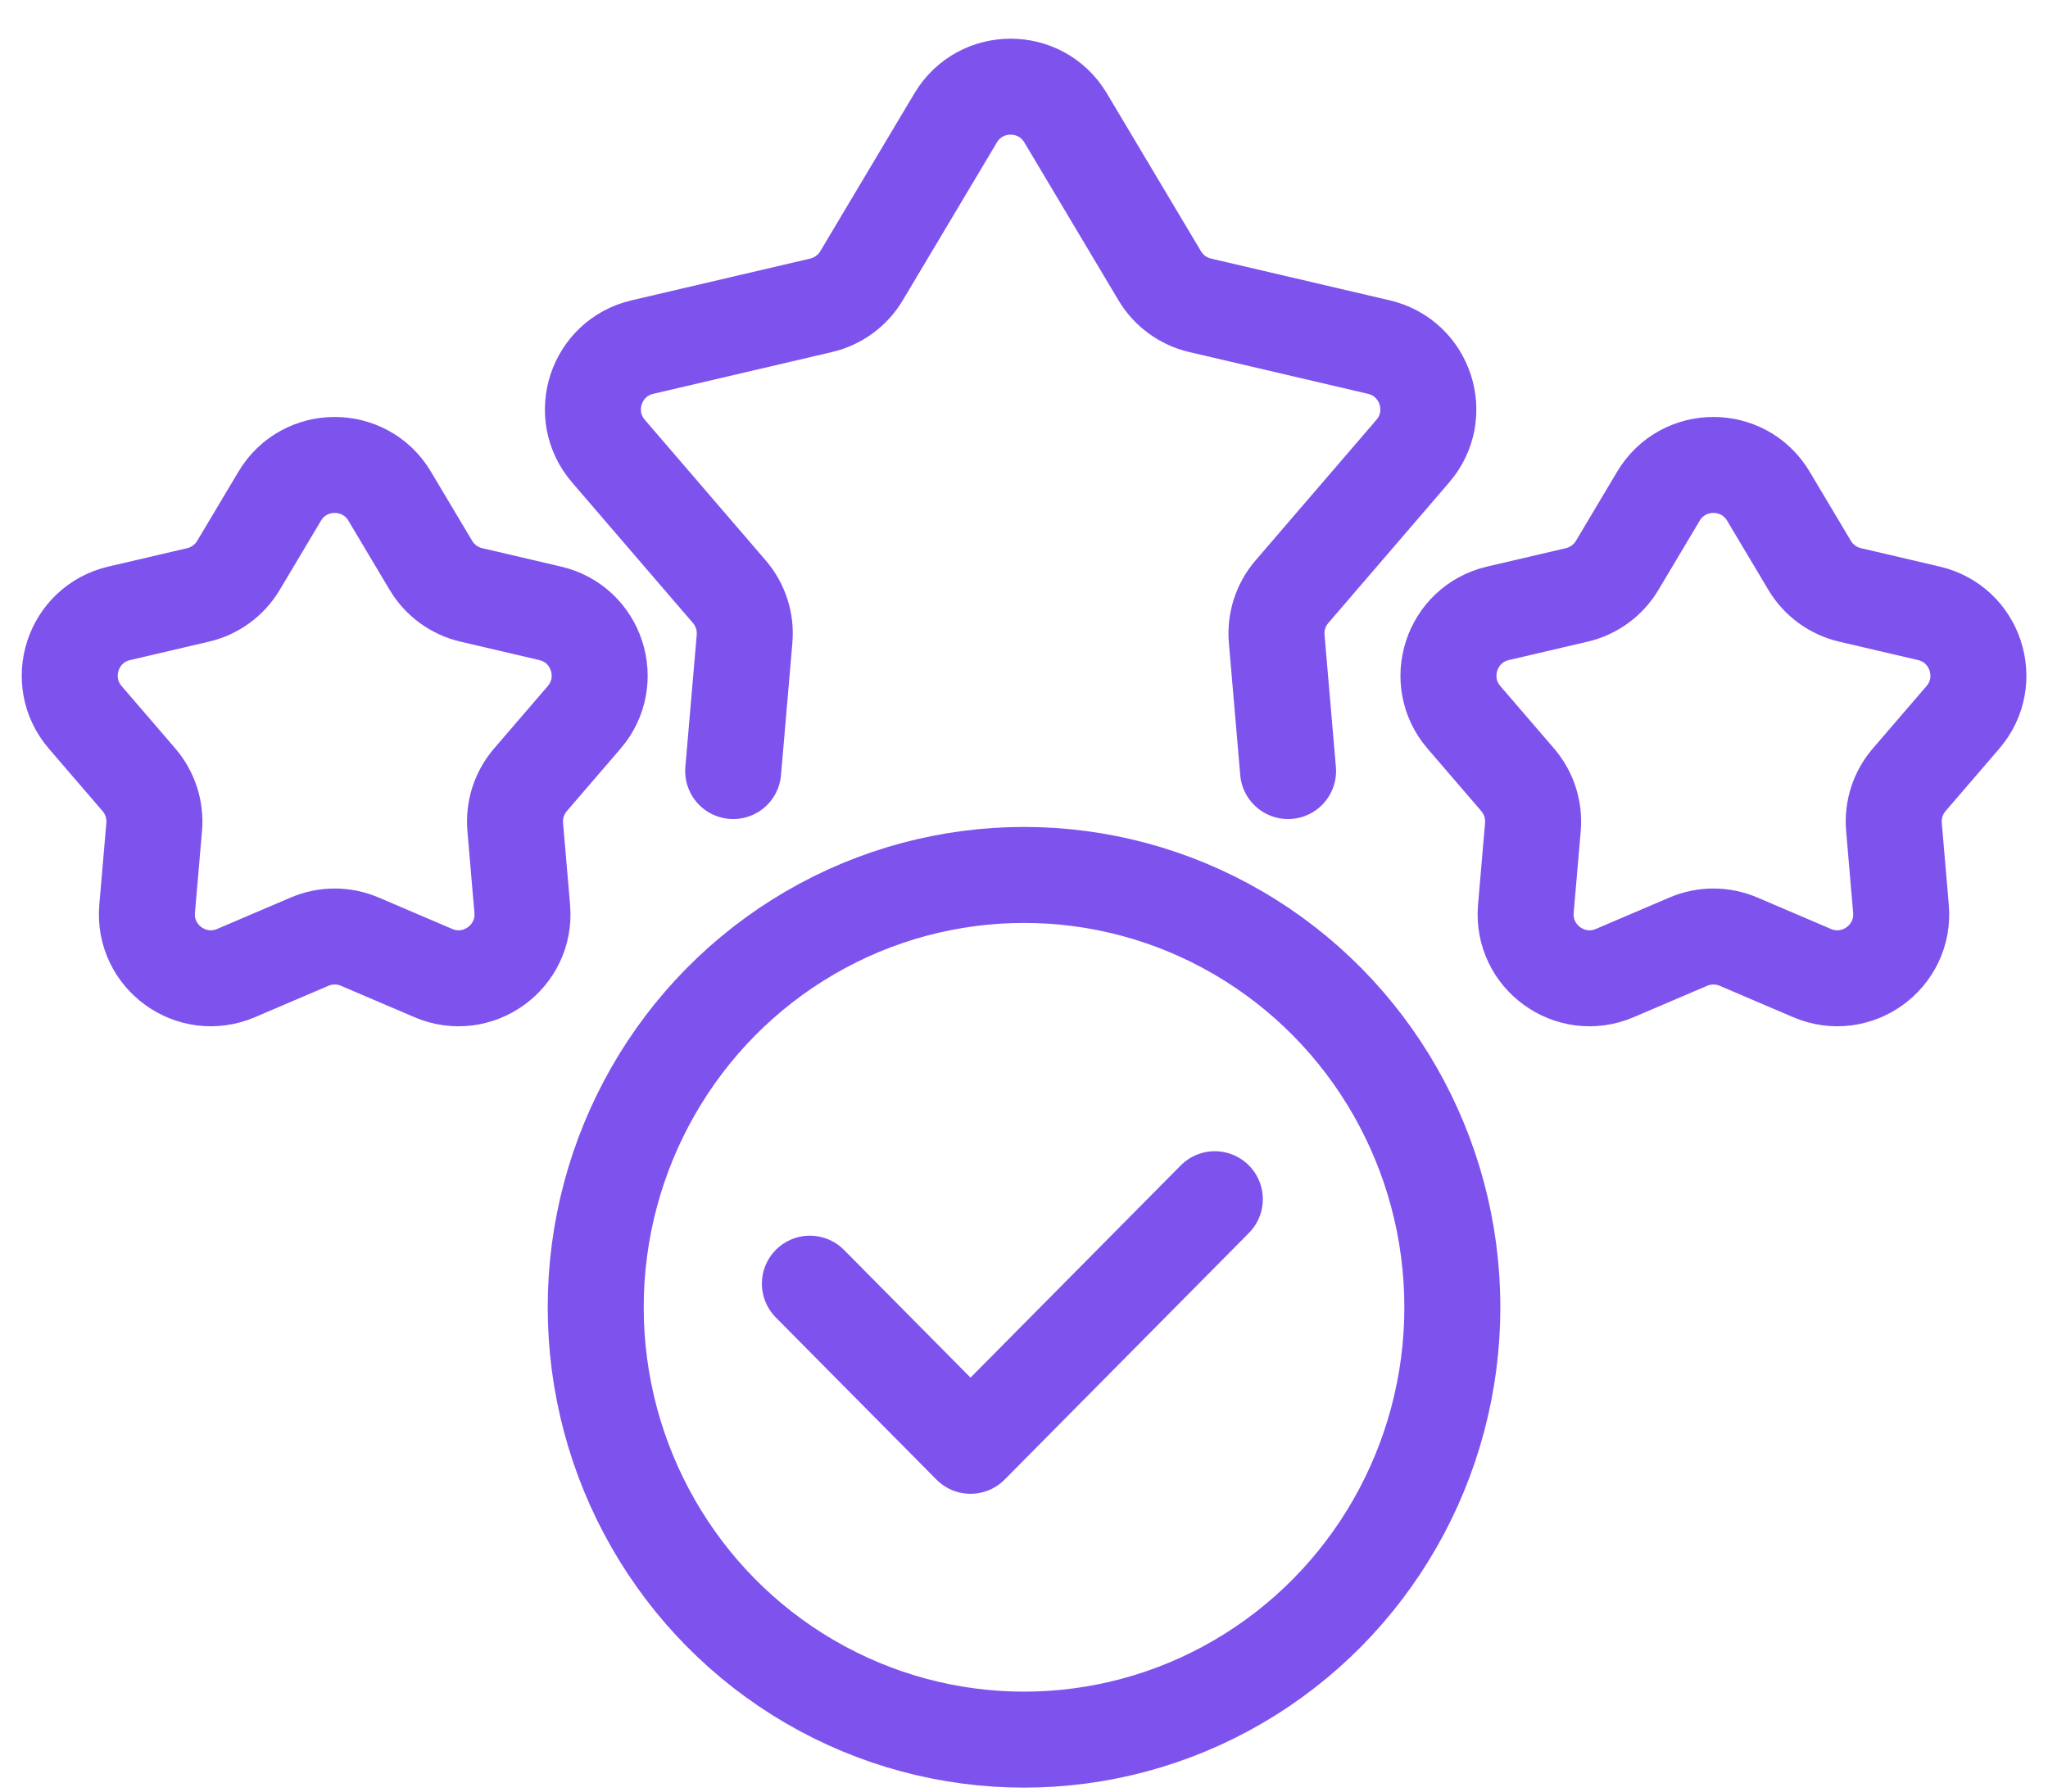
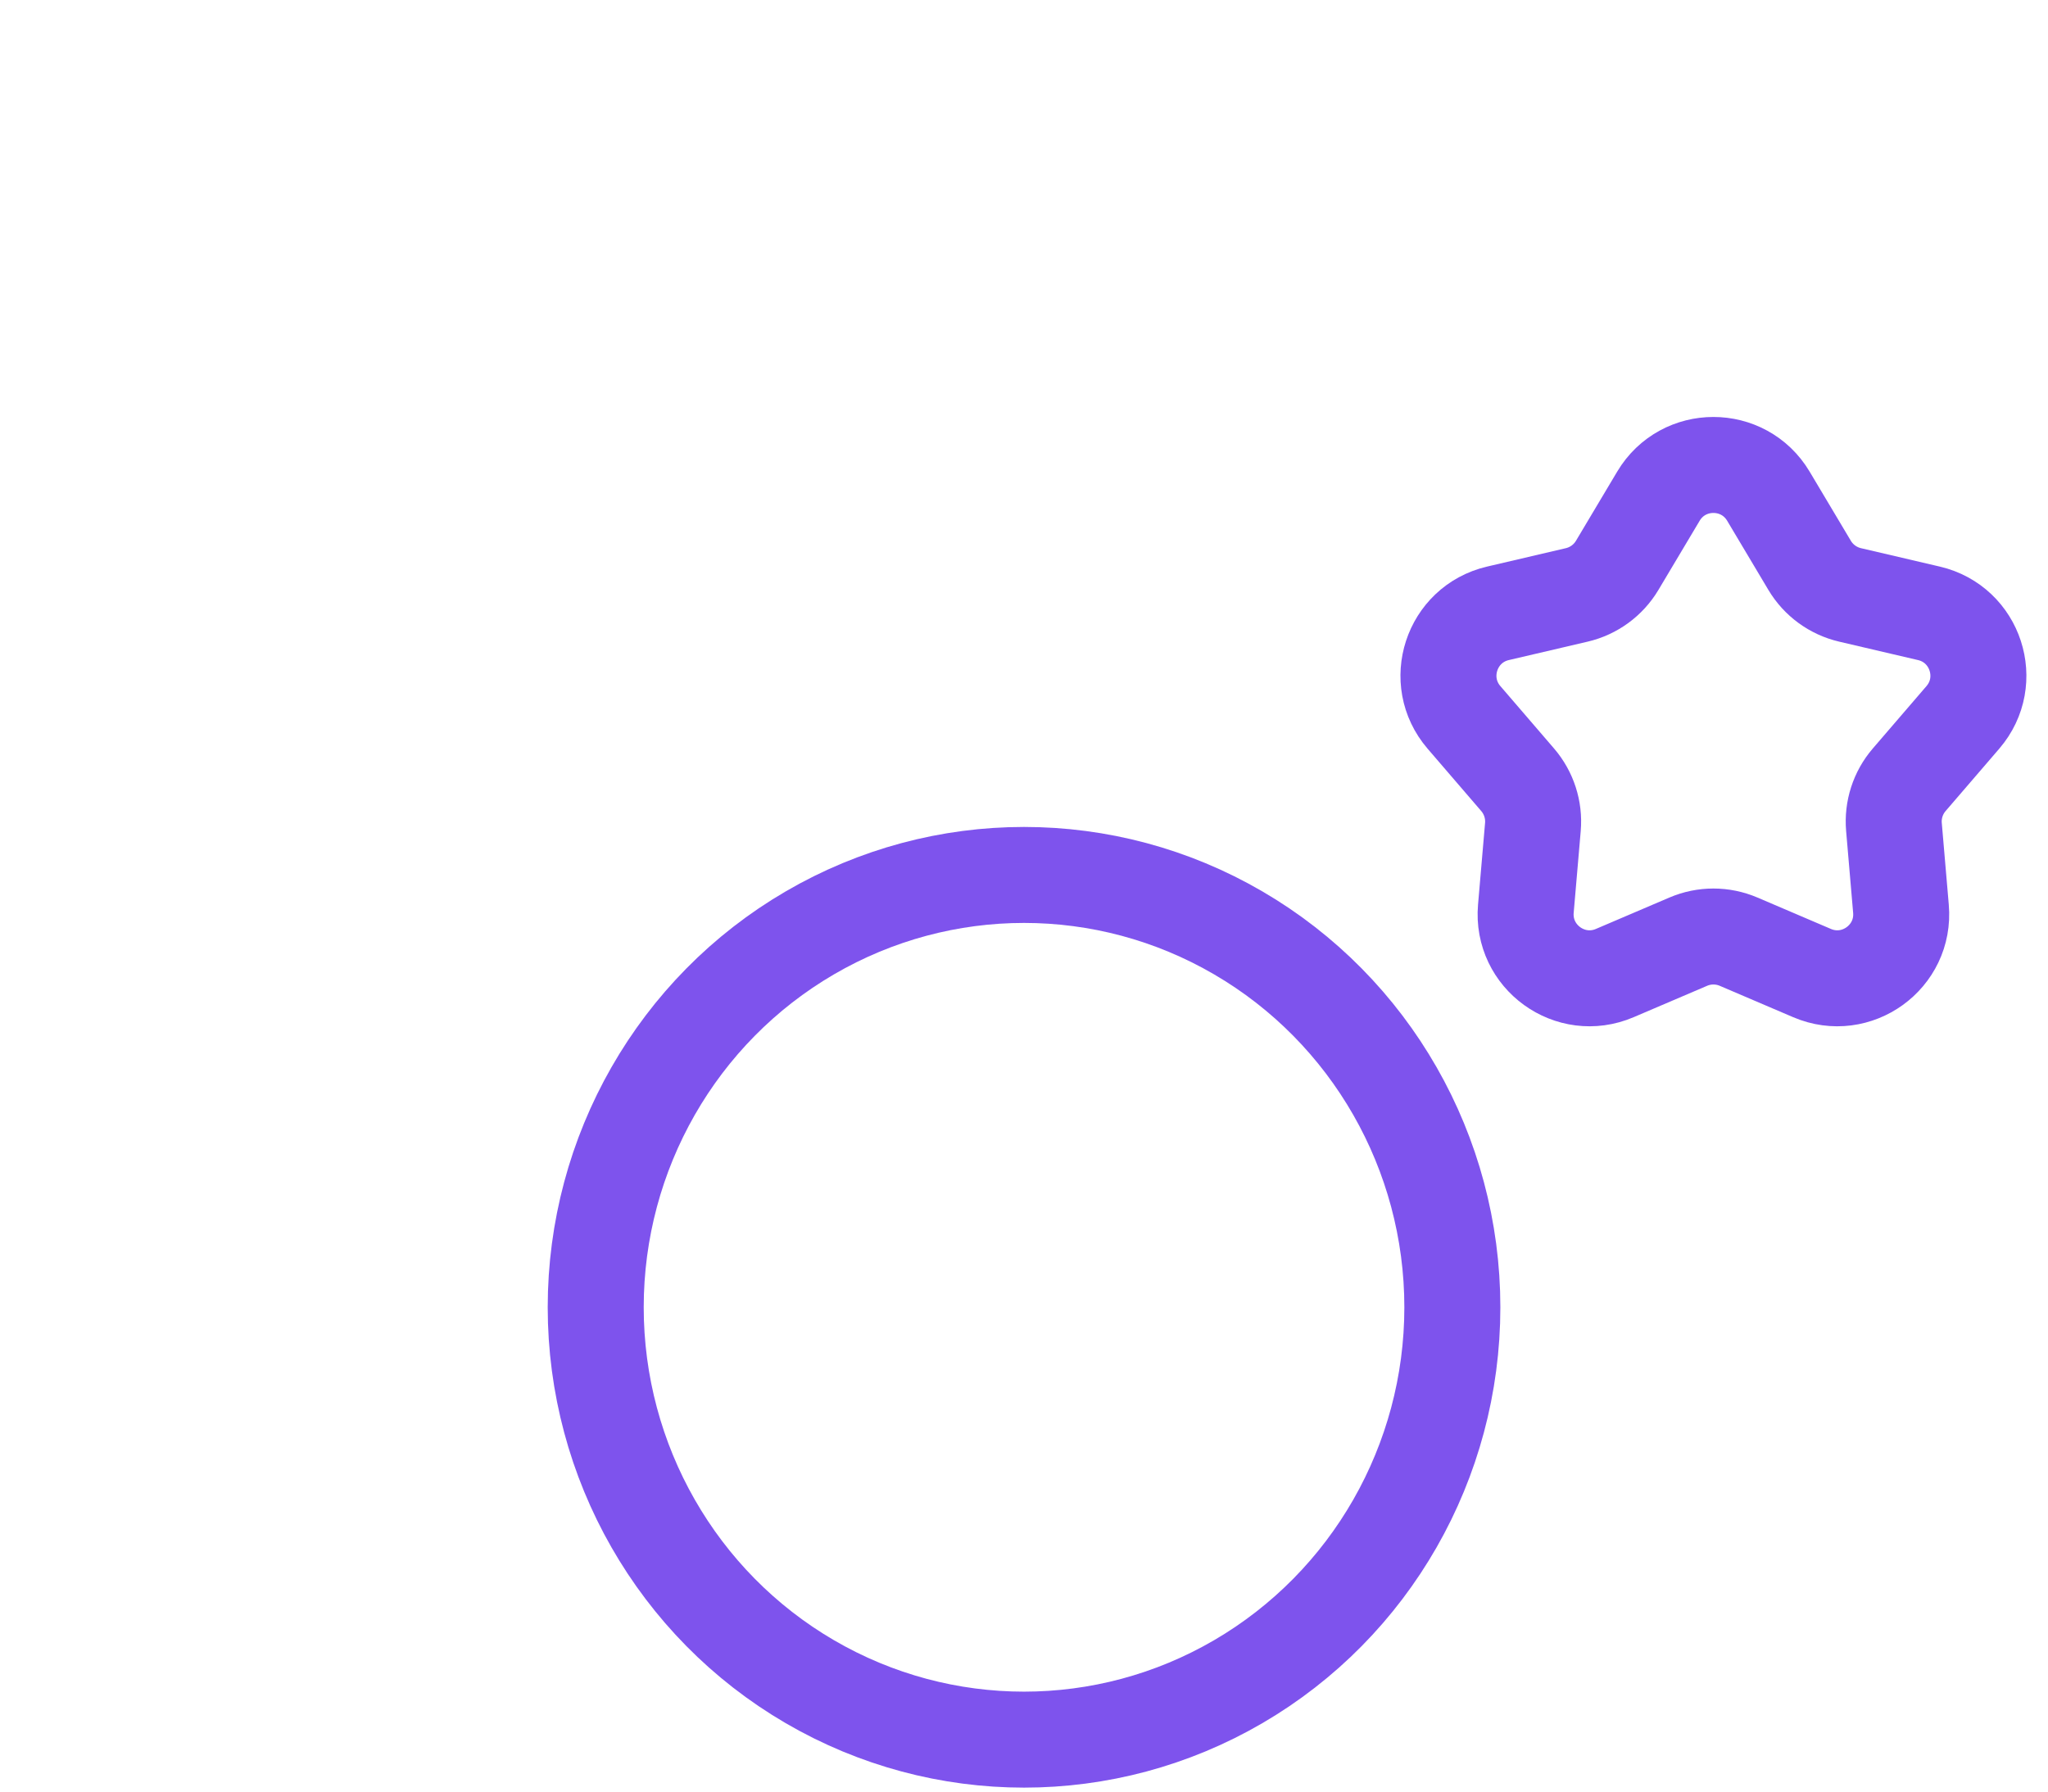
<svg xmlns="http://www.w3.org/2000/svg" width="64" height="56" viewBox="0 0 64 56" fill="none">
  <ellipse cx="32.001" cy="40.862" rx="13.385" ry="13.514" stroke="#7E53ED" stroke-width="3" />
-   <path d="M25.309 40.124L30.329 45.192L37.963 37.484" stroke="#7E53ED" stroke-width="3" stroke-linecap="round" stroke-linejoin="round" />
-   <path d="M8.741 15.509C9.517 14.208 11.402 14.208 12.177 15.509L13.466 17.672C13.744 18.138 14.2 18.471 14.729 18.595L17.194 19.171C18.656 19.513 19.234 21.284 18.255 22.423L16.577 24.374C16.226 24.782 16.055 25.314 16.101 25.849L16.32 28.405C16.45 29.91 14.929 31.009 13.541 30.415L11.246 29.434C10.743 29.219 10.175 29.219 9.673 29.434L7.377 30.415C5.989 31.009 4.469 29.91 4.598 28.405L4.818 25.849C4.864 25.314 4.692 24.782 4.342 24.374L2.664 22.423C1.685 21.284 2.263 19.513 3.725 19.171L6.19 18.595C6.718 18.471 7.174 18.138 7.452 17.672L8.741 15.509Z" stroke="#7E53ED" stroke-width="3" />
  <path d="M51.826 15.509C52.602 14.208 54.486 14.208 55.262 15.509L56.551 17.672C56.829 18.138 57.285 18.471 57.814 18.595L60.279 19.171C61.741 19.513 62.319 21.284 61.34 22.423L59.662 24.374C59.311 24.782 59.14 25.314 59.186 25.849L59.405 28.405C59.535 29.91 58.014 31.009 56.626 30.415L54.331 29.434C53.828 29.219 53.26 29.219 52.758 29.434L50.462 30.415C49.074 31.009 47.554 29.91 47.683 28.405L47.903 25.849C47.949 25.314 47.777 24.782 47.427 24.374L45.749 22.423C44.77 21.284 45.348 19.513 46.81 19.171L49.275 18.595C49.803 18.471 50.259 18.138 50.537 17.672L51.826 15.509Z" stroke="#7E53ED" stroke-width="3" />
-   <path d="M22.912 24.101L23.267 19.97C23.313 19.434 23.142 18.902 22.791 18.495L19.013 14.1C18.034 12.962 18.612 11.191 20.074 10.849L25.66 9.543C26.189 9.419 26.645 9.086 26.923 8.619L29.864 3.685C30.64 2.384 32.524 2.384 33.3 3.685L36.241 8.619C36.519 9.086 36.975 9.419 37.504 9.543L43.09 10.849C44.552 11.191 45.13 12.962 44.151 14.1L40.373 18.495C40.022 18.902 39.851 19.434 39.897 19.97L40.252 24.101" stroke="#7E53ED" stroke-width="3" stroke-linecap="round" />
</svg>